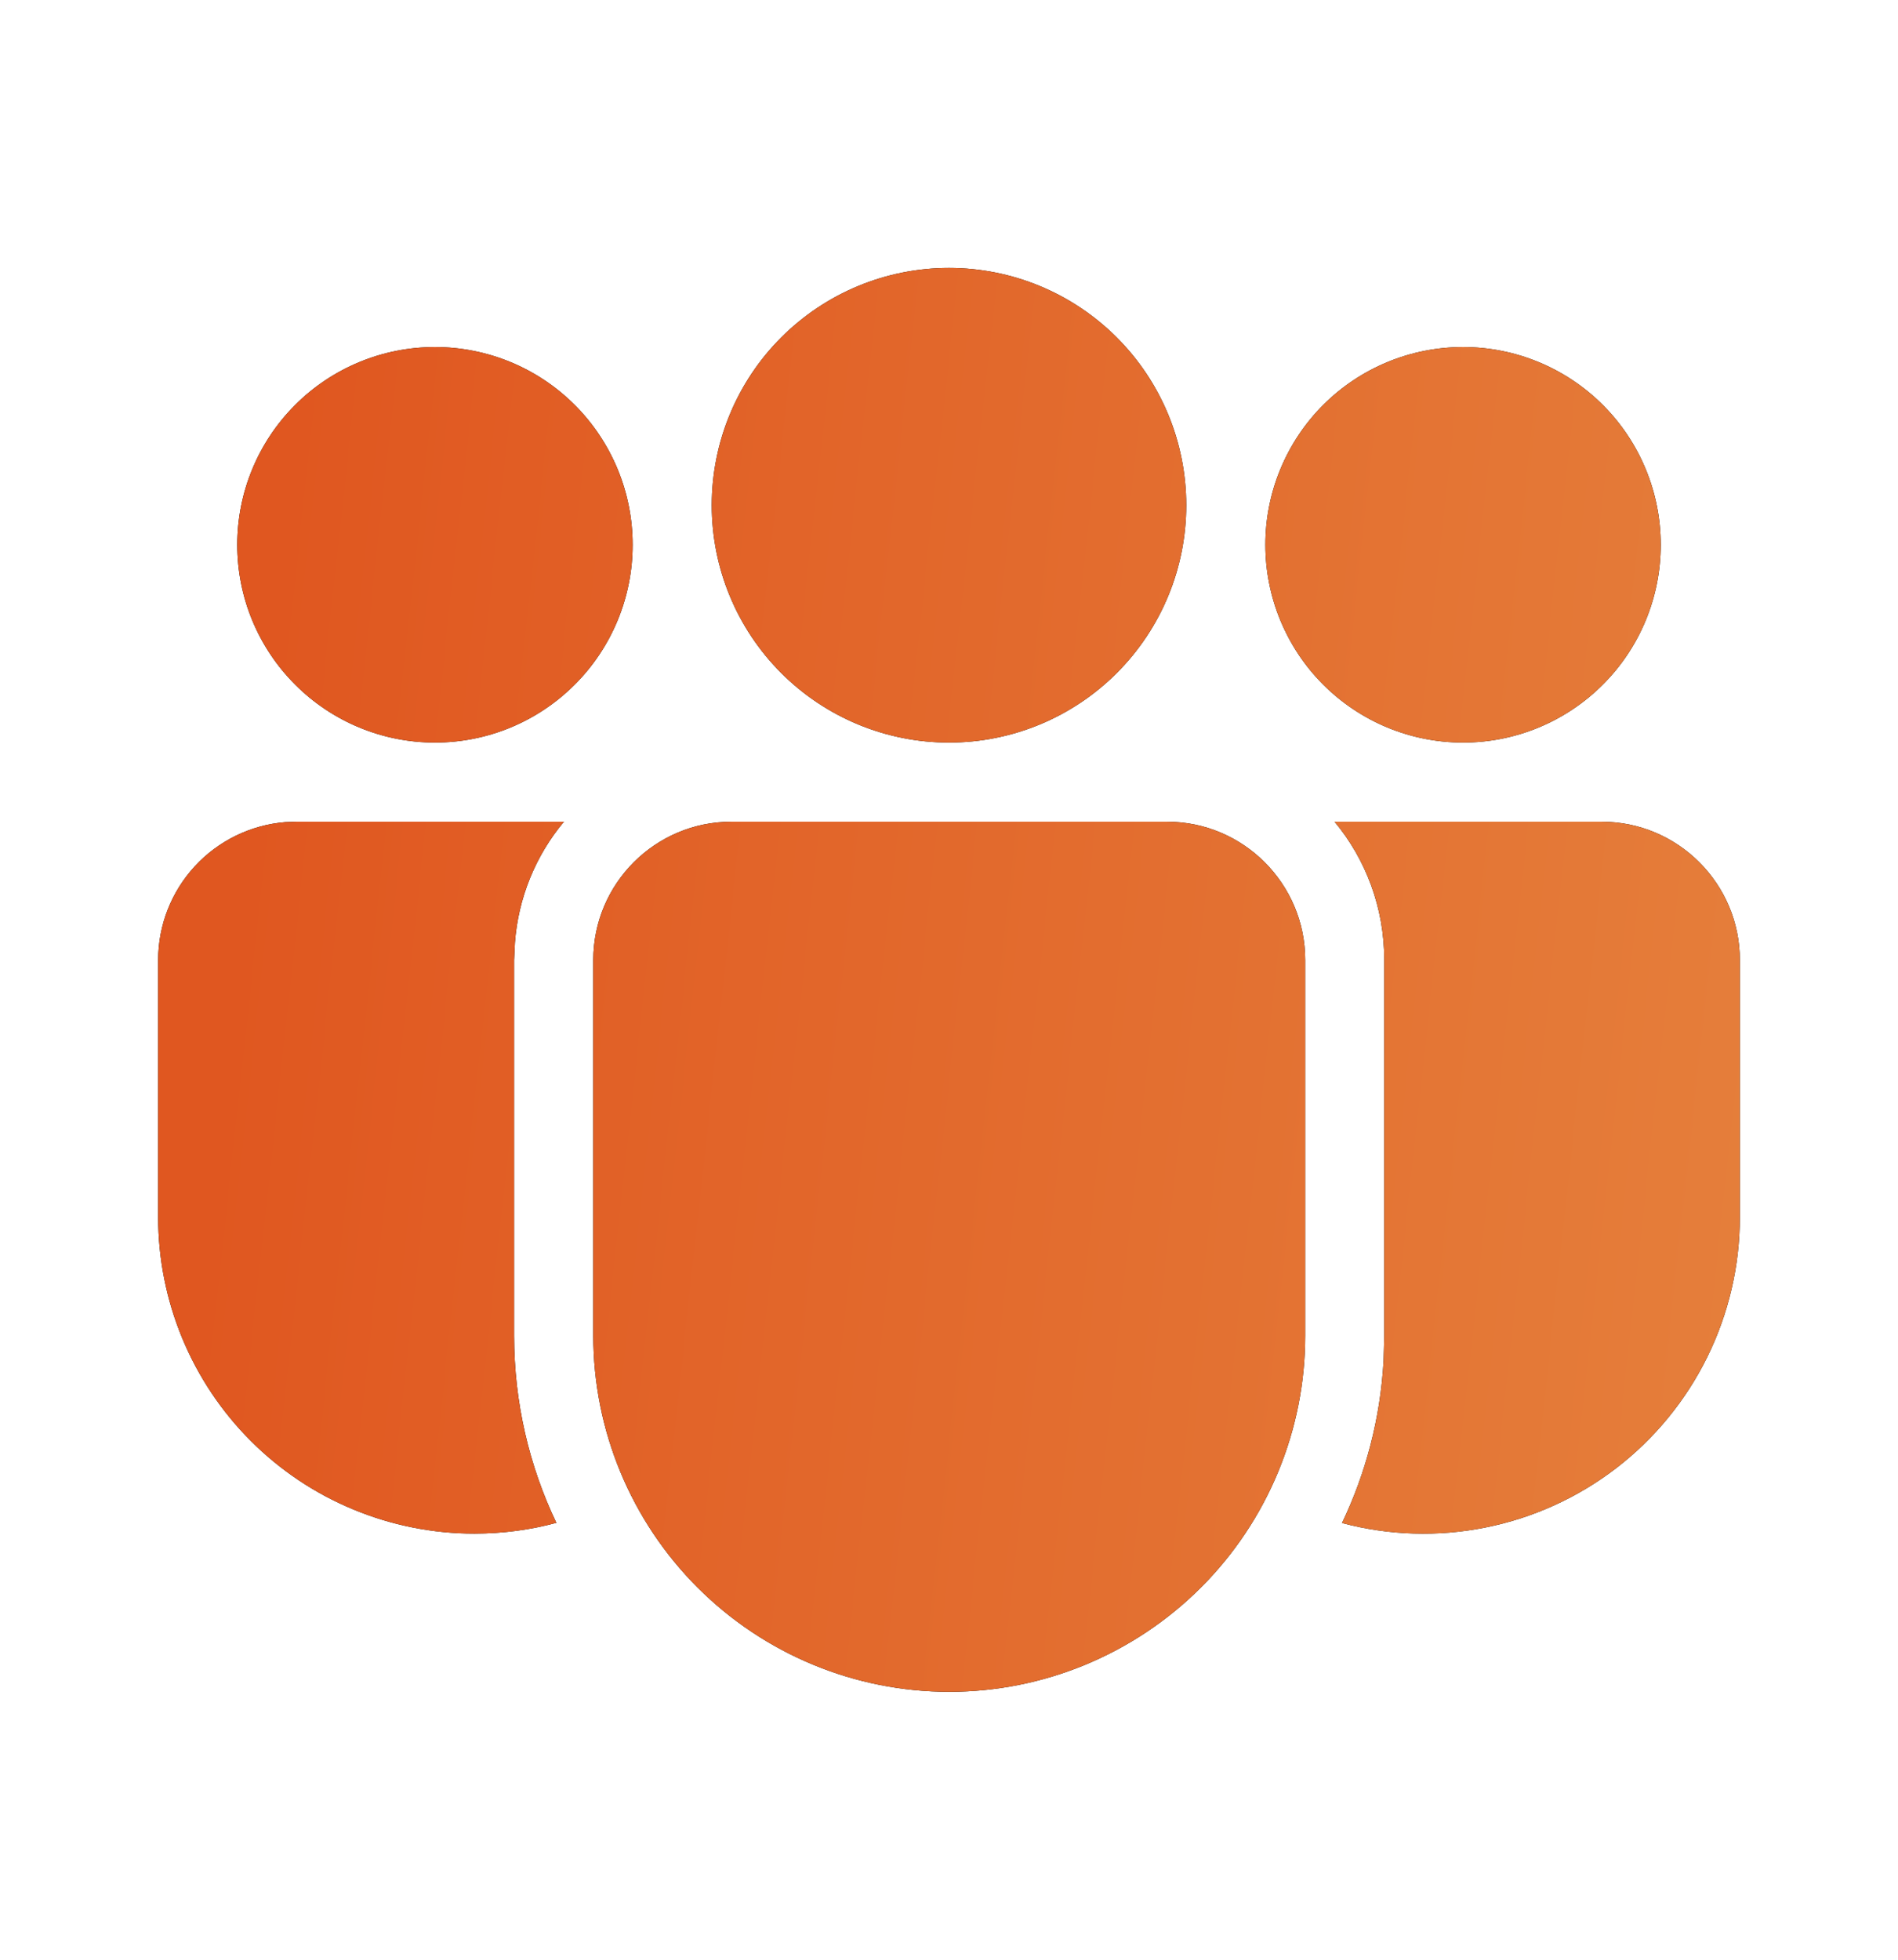
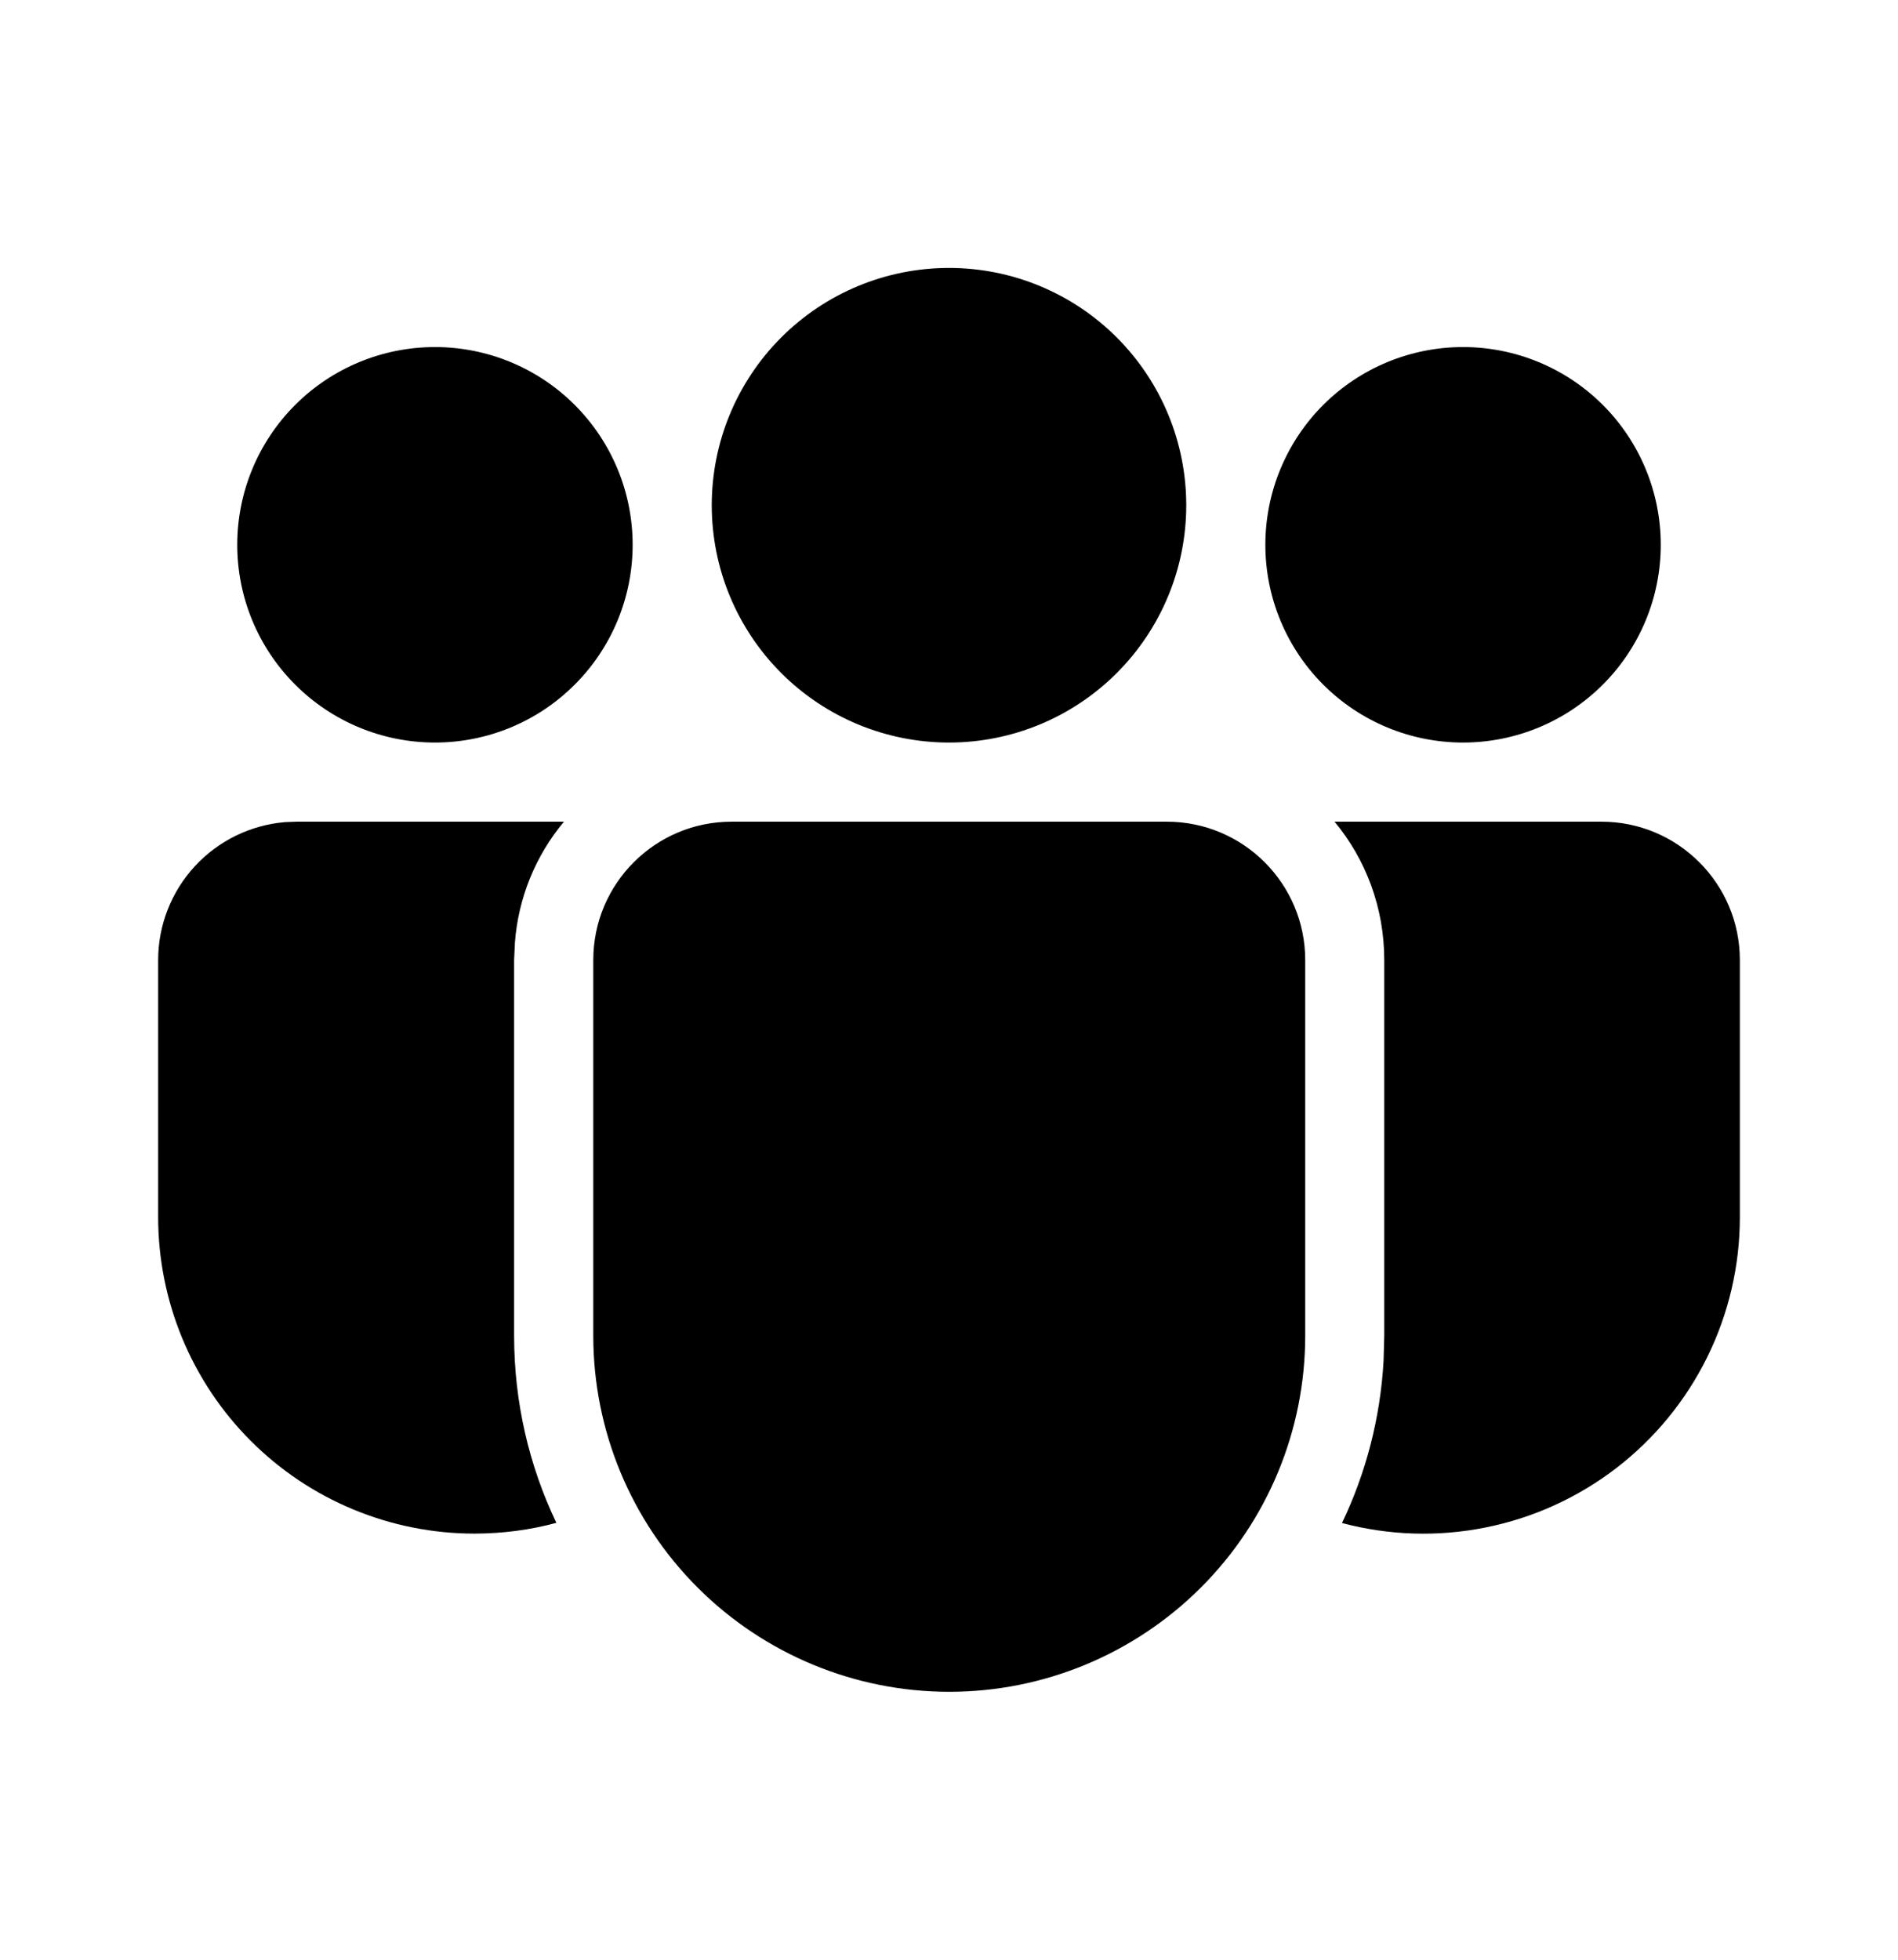
<svg xmlns="http://www.w3.org/2000/svg" width="31" height="32" viewBox="0 0 31 32" fill="none">
  <path d="M19.057 13.417C20.305 13.417 21.318 14.429 21.318 15.677V21.811C21.318 23.353 20.705 24.832 19.615 25.922C18.524 27.012 17.046 27.625 15.504 27.625C13.962 27.625 12.483 27.012 11.393 25.922C10.303 24.832 9.69 23.353 9.69 21.811V15.677C9.69 14.429 10.701 13.417 11.95 13.417H19.057ZM9.211 13.417C8.744 13.976 8.464 14.667 8.41 15.393L8.397 15.677V21.811C8.397 22.905 8.645 23.941 9.087 24.866C8.66 24.982 8.214 25.041 7.75 25.042C7.071 25.042 6.399 24.908 5.772 24.648C5.145 24.389 4.576 24.008 4.096 23.528C3.616 23.048 3.236 22.478 2.976 21.851C2.717 21.224 2.583 20.552 2.583 19.874V15.677C2.583 15.11 2.797 14.563 3.181 14.146C3.565 13.729 4.092 13.471 4.658 13.424L4.844 13.417H9.211ZM21.797 13.417H26.156C27.404 13.417 28.417 14.429 28.417 15.677V19.875C28.417 20.667 28.235 21.448 27.885 22.159C27.535 22.869 27.026 23.49 26.398 23.973C25.77 24.455 25.04 24.787 24.263 24.942C23.487 25.098 22.685 25.073 21.919 24.869C22.307 24.057 22.545 23.164 22.598 22.218L22.609 21.811V15.677C22.609 14.818 22.306 14.03 21.797 13.417ZM15.5 4.375C16.528 4.375 17.513 4.783 18.24 5.51C18.967 6.237 19.375 7.222 19.375 8.25C19.375 9.278 18.967 10.263 18.24 10.99C17.513 11.717 16.528 12.125 15.5 12.125C14.472 12.125 13.487 11.717 12.76 10.99C12.033 10.263 11.625 9.278 11.625 8.25C11.625 7.222 12.033 6.237 12.76 5.51C13.487 4.783 14.472 4.375 15.5 4.375ZM23.896 5.667C24.752 5.667 25.573 6.007 26.179 6.612C26.785 7.218 27.125 8.039 27.125 8.896C27.125 9.752 26.785 10.574 26.179 11.179C25.573 11.785 24.752 12.125 23.896 12.125C23.039 12.125 22.218 11.785 21.612 11.179C21.007 10.574 20.667 9.752 20.667 8.896C20.667 8.039 21.007 7.218 21.612 6.612C22.218 6.007 23.039 5.667 23.896 5.667ZM7.104 5.667C7.961 5.667 8.782 6.007 9.387 6.612C9.993 7.218 10.333 8.039 10.333 8.896C10.333 9.752 9.993 10.574 9.387 11.179C8.782 11.785 7.961 12.125 7.104 12.125C6.248 12.125 5.426 11.785 4.821 11.179C4.215 10.574 3.875 9.752 3.875 8.896C3.875 8.039 4.215 7.218 4.821 6.612C5.426 6.007 6.248 5.667 7.104 5.667Z" fill="black" />
-   <path d="M19.057 13.417C20.305 13.417 21.318 14.429 21.318 15.677V21.811C21.318 23.353 20.705 24.832 19.615 25.922C18.524 27.012 17.046 27.625 15.504 27.625C13.962 27.625 12.483 27.012 11.393 25.922C10.303 24.832 9.69 23.353 9.69 21.811V15.677C9.69 14.429 10.701 13.417 11.95 13.417H19.057ZM9.211 13.417C8.744 13.976 8.464 14.667 8.41 15.393L8.397 15.677V21.811C8.397 22.905 8.645 23.941 9.087 24.866C8.66 24.982 8.214 25.041 7.75 25.042C7.071 25.042 6.399 24.908 5.772 24.648C5.145 24.389 4.576 24.008 4.096 23.528C3.616 23.048 3.236 22.478 2.976 21.851C2.717 21.224 2.583 20.552 2.583 19.874V15.677C2.583 15.11 2.797 14.563 3.181 14.146C3.565 13.729 4.092 13.471 4.658 13.424L4.844 13.417H9.211ZM21.797 13.417H26.156C27.404 13.417 28.417 14.429 28.417 15.677V19.875C28.417 20.667 28.235 21.448 27.885 22.159C27.535 22.869 27.026 23.49 26.398 23.973C25.77 24.455 25.04 24.787 24.263 24.942C23.487 25.098 22.685 25.073 21.919 24.869C22.307 24.057 22.545 23.164 22.598 22.218L22.609 21.811V15.677C22.609 14.818 22.306 14.03 21.797 13.417ZM15.5 4.375C16.528 4.375 17.513 4.783 18.24 5.51C18.967 6.237 19.375 7.222 19.375 8.25C19.375 9.278 18.967 10.263 18.24 10.99C17.513 11.717 16.528 12.125 15.5 12.125C14.472 12.125 13.487 11.717 12.76 10.99C12.033 10.263 11.625 9.278 11.625 8.25C11.625 7.222 12.033 6.237 12.76 5.51C13.487 4.783 14.472 4.375 15.5 4.375ZM23.896 5.667C24.752 5.667 25.573 6.007 26.179 6.612C26.785 7.218 27.125 8.039 27.125 8.896C27.125 9.752 26.785 10.574 26.179 11.179C25.573 11.785 24.752 12.125 23.896 12.125C23.039 12.125 22.218 11.785 21.612 11.179C21.007 10.574 20.667 9.752 20.667 8.896C20.667 8.039 21.007 7.218 21.612 6.612C22.218 6.007 23.039 5.667 23.896 5.667ZM7.104 5.667C7.961 5.667 8.782 6.007 9.387 6.612C9.993 7.218 10.333 8.039 10.333 8.896C10.333 9.752 9.993 10.574 9.387 11.179C8.782 11.785 7.961 12.125 7.104 12.125C6.248 12.125 5.426 11.785 4.821 11.179C4.215 10.574 3.875 9.752 3.875 8.896C3.875 8.039 4.215 7.218 4.821 6.612C5.426 6.007 6.248 5.667 7.104 5.667Z" fill="url(#paint0_linear_543_5844)" />
  <defs>
    <linearGradient id="paint0_linear_543_5844" x1="5.048" y1="4.375" x2="34.924" y2="7.628" gradientUnits="userSpaceOnUse">
      <stop stop-color="#E05720" />
      <stop offset="1" stop-color="#E68640" />
    </linearGradient>
  </defs>
</svg>